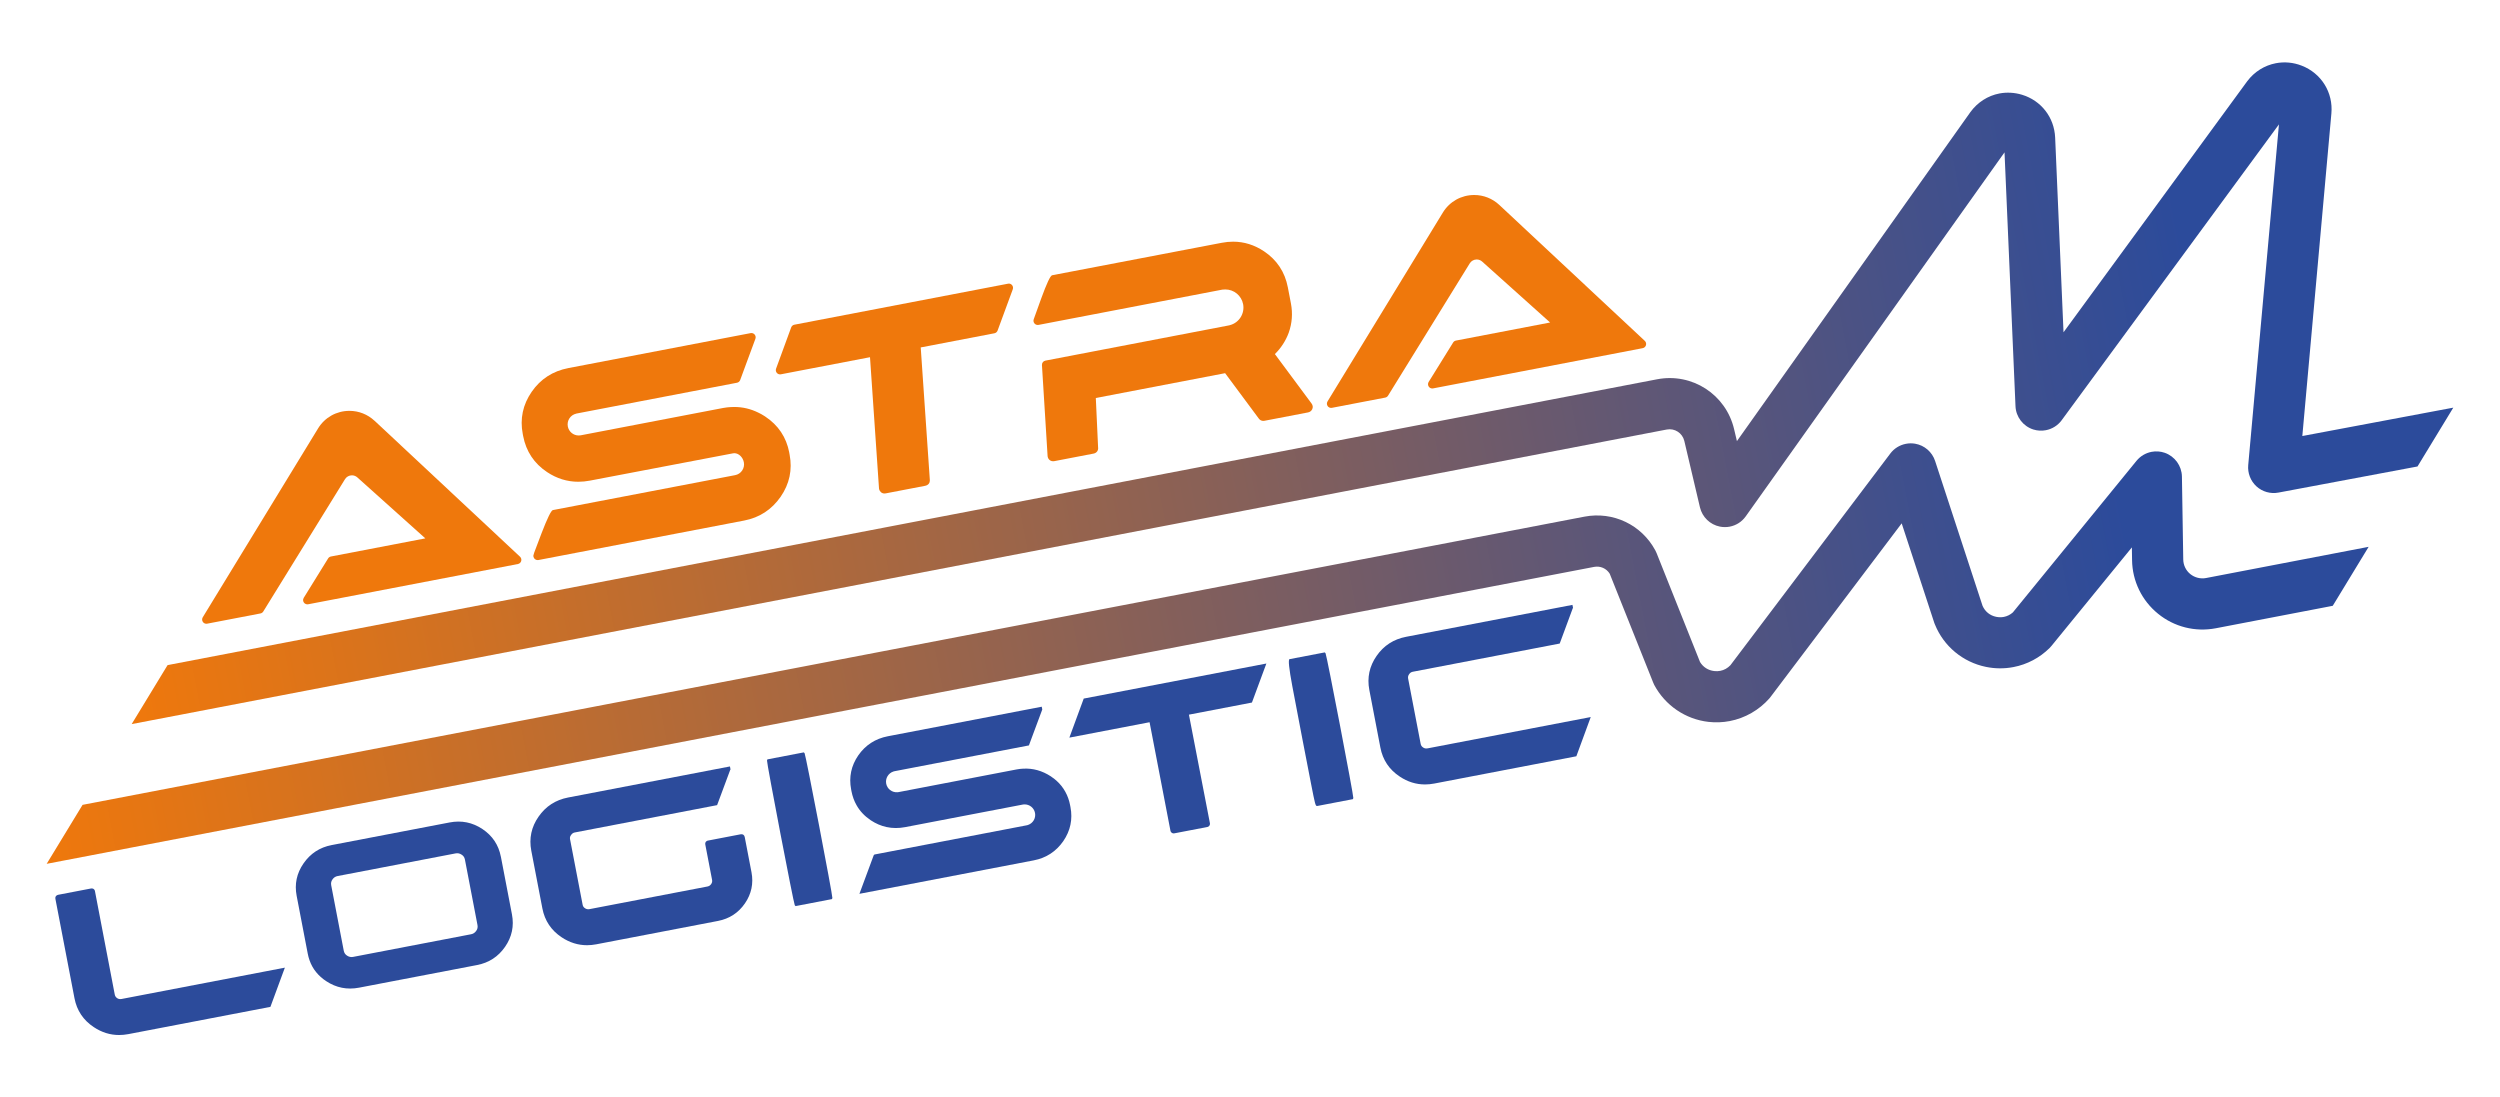
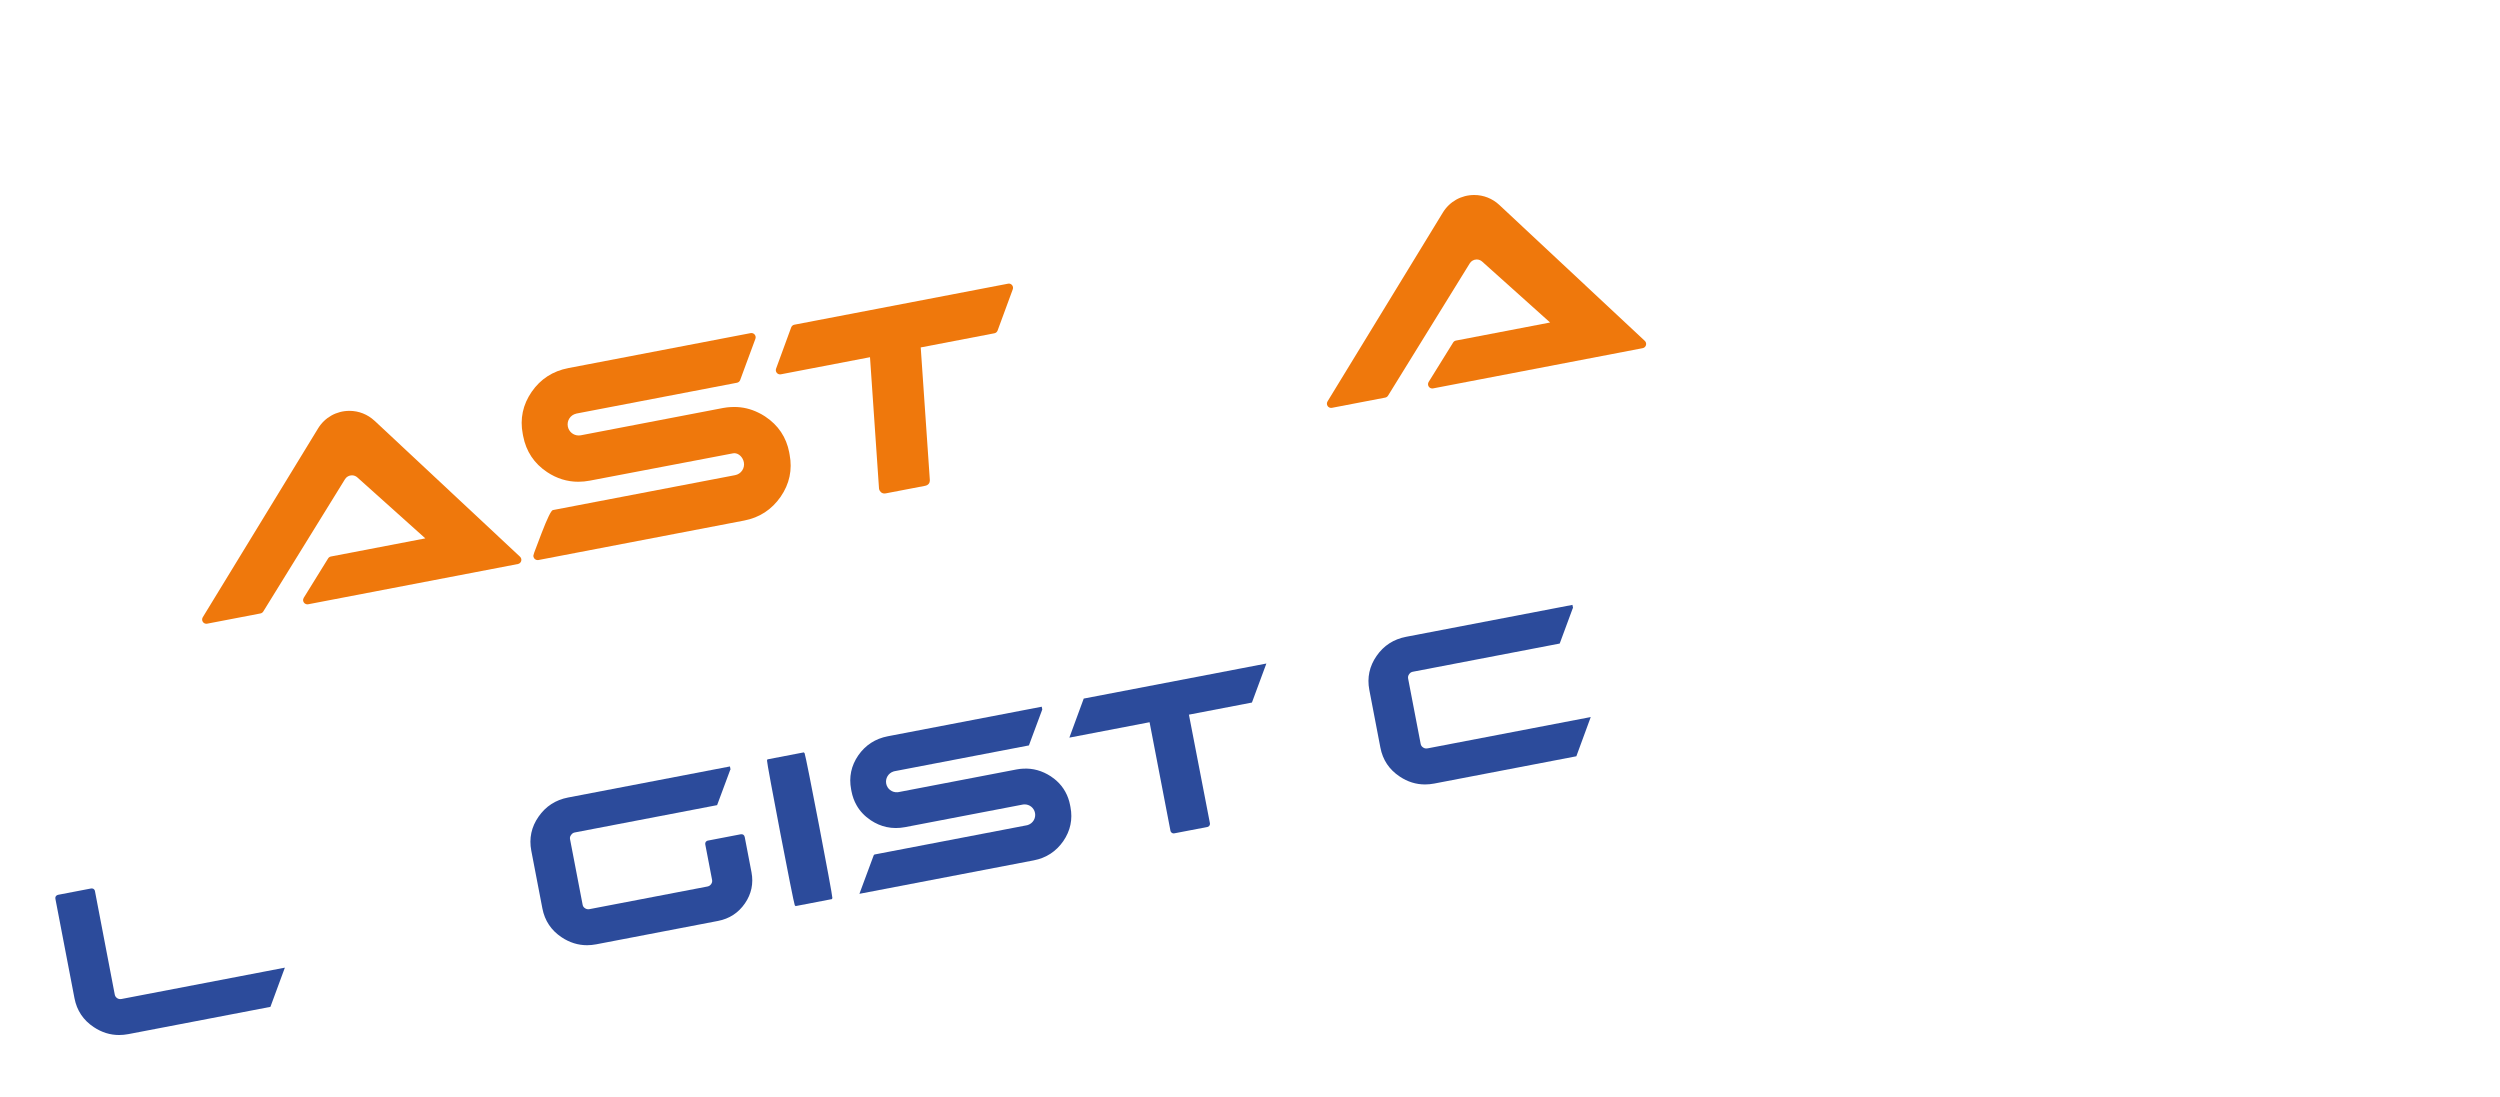
<svg xmlns="http://www.w3.org/2000/svg" xmlns:xlink="http://www.w3.org/1999/xlink" id="_Слой_1" data-name="Слой 1" viewBox="0 0 1000 438.96">
  <defs>
    <style> .cls-1 { fill: #ef780c; } .cls-2 { fill: #2c4b9b; } .cls-3 { fill: url(#_Безымянный_градиент_17); } .cls-4 { fill: url(#_Безымянный_градиент_17-2); } </style>
    <linearGradient id="_Безымянный_градиент_17" data-name="Безымянный градиент 17" x1="592.81" y1="-1275.63" x2="1528.68" y2="-1275.63" gradientTransform="translate(-292.49 1636.54) rotate(-10.86)" gradientUnits="userSpaceOnUse">
      <stop offset="0" stop-color="#ef780c" />
      <stop offset=".9" stop-color="#2c4b9b" />
    </linearGradient>
    <linearGradient id="_Безымянный_градиент_17-2" data-name="Безымянный градиент 17" x1="548.88" y1="-1186.18" x2="1484.93" y2="-1186.18" xlink:href="#_Безымянный_градиент_17" />
  </defs>
  <g>
    <path class="cls-1" d="M149.8,168.3c-2.73-2.55-6.29-3.96-10.02-3.96-5.18,0-9.87,2.63-12.56,7.04l-46.12,75.53c-.35,.58-.33,1.31,.05,1.86,.32,.47,.85,.73,1.4,.73,.11,0,.21-.01,.32-.03l21.31-4.09c.47-.09,.88-.37,1.13-.78l32.69-52.93c.59-.96,1.63-1.54,2.77-1.54,.79,0,1.56,.29,2.15,.82l27.21,24.4-37.76,7.25c-.47,.09-.88,.37-1.13,.78-3.27,5.3-6.74,10.91-9.74,15.74-.22,.36-.31,.79-.23,1.21,.08,.45,.34,.85,.72,1.11,.29,.2,.63,.3,.97,.3,.1,0,.21,0,.31-.03l83.89-16.1c.63-.12,1.14-.59,1.32-1.2s0-1.28-.47-1.72l-58.2-54.4Z" />
    <path class="cls-1" d="M657.93,136.36l-58.22-54.4c-2.73-2.55-6.29-3.96-10.02-3.96-5.18,0-9.87,2.63-12.56,7.04l-46.12,75.53c-.35,.58-.33,1.31,.05,1.86,.32,.47,.85,.73,1.4,.73,.11,0,.21-.01,.32-.03l21.31-4.09c.47-.09,.88-.37,1.13-.78l32.69-52.93c.6-.96,1.64-1.54,2.77-1.54,.79,0,1.56,.29,2.16,.82l27.2,24.39-37.66,7.23c-.47,.09-.88,.37-1.13,.78-3.34,5.4-6.62,10.68-9.13,14.71l-.66,1.06c-.36,.58-.34,1.31,.04,1.87,.32,.47,.85,.74,1.41,.74,.11,0,.21-.01,.32-.03l83.84-16.09c.63-.12,1.14-.59,1.32-1.2,.18-.62,0-1.28-.47-1.72Z" />
    <path class="cls-1" d="M315.69,180.96c-1.16-6.06-4.39-10.88-9.57-14.32-.07-.05-.16-.1-.25-.16l-.15-.1c-.85-.54-1.65-.99-2.44-1.35-3-1.48-6.23-2.24-9.56-2.24-.49,0-.99,.02-1.49,.05-.83,.03-1.79,.14-2.97,.35l-56.94,10.93h0s0,0,0,0c-.06,0-.12,0-.18,.02-.23,.04-.46,.05-.68,.05-2.11,0-3.93-1.51-4.33-3.59-.45-2.35,1.02-4.61,3.35-5.14,.06-.01,.12-.03,.17-.05l64.14-12.31c.59-.11,1.07-.52,1.28-1.08l2.3-6.25c1.36-3.68,2.65-7.2,3.79-10.25,.21-.58,.1-1.23-.3-1.7-.33-.39-.81-.6-1.3-.6-.11,0-.21,0-.32,.03l-72.92,13.99c-6.19,1.19-11.12,4.38-14.65,9.49-3.53,5.12-4.74,10.79-3.57,16.84l.17,.89c1.17,6.09,4.39,10.93,9.56,14.37,3.85,2.57,8.05,3.87,12.49,3.87,1.51,0,3.07-.15,4.64-.45,0,0,56.73-10.82,57.3-10.93,.15-.03,.32-.04,.49-.04,1.73,0,3.4,1.6,3.79,3.63,.22,1.16-.02,2.33-.68,3.3-.66,.97-1.66,1.63-2.82,1.85l-72.89,13.97q-1.04,.2-4.55,9.31c-3.34,8.68-3.34,8.7-3.22,9.32,.16,.82,.87,1.38,1.67,1.38,.11,0,.21,0,.32-.03l82.29-15.79c6.12-1.17,11.02-4.37,14.59-9.51,3.54-5.14,4.75-10.81,3.59-16.87l-.17-.89Zm-83.04-5.17h0s0,0,0,0h0Z" />
    <path class="cls-1" d="M403.52,113.45c-.11,0-.21,.01-.32,.03l-85.45,16.4c-.59,.11-1.08,.53-1.28,1.09-1.62,4.48-3.8,10.42-6.04,16.49-.21,.58-.1,1.22,.3,1.69,.33,.39,.8,.6,1.3,.6,.11,0,.21,0,.32-.03l35.65-6.84,3.6,52.47c0,.07,.01,.14,.03,.2,.09,.5,.34,.94,.72,1.3,.03,.03,.07,.06,.11,.09,.38,.3,.84,.46,1.33,.46,.15,0,.32-.02,.5-.05l15.83-3.04c1.02-.2,1.45-.83,1.62-1.2,.02-.05,.04-.1,.06-.16,.13-.39,.18-.78,.12-1.17l-3.63-52.81,29.47-5.66c.59-.11,1.07-.53,1.28-1.09l1.53-4.16c1.51-4.1,3.07-8.36,4.54-12.34,.21-.58,.1-1.23-.3-1.69-.33-.39-.81-.6-1.3-.6Z" />
-     <path class="cls-1" d="M509.97,141.62c2.48-2.45,4.33-5.32,5.53-8.56,1.34-3.8,1.63-7.72,.87-11.69l-1.24-6.47c-1.17-6.09-4.37-10.93-9.51-14.37-3.83-2.56-7.99-3.86-12.37-3.86-1.49,0-3.02,.15-4.57,.45l-67.82,12.98q-1.08,.21-4.4,9.36c-1.5,4.13-2.97,8.25-2.97,8.25-.21,.58-.09,1.22,.31,1.68,.33,.38,.8,.6,1.3,.6,.11,0,.21,0,.32-.03l73.31-14.07c.08-.02,.17-.04,.25-.04,.06,0,.15,0,.21-.01,.32-.04,.64-.06,.95-.06,3.46,0,6.45,2.47,7.11,5.88,.72,3.78-1.62,7.47-5.33,8.41-.07,.02-.13,.04-.2,.06-.08,.03-.17,.04-.25,.05l-73.31,14.07c-.84,.16-1.43,.92-1.38,1.78l2.26,36.39c0,.07,.01,.14,.03,.22,.12,.65,.44,1.15,.94,1.49,.03,.02,.07,.04,.11,.07,.34,.2,.72,.3,1.11,.3,.15,0,.33-.02,.53-.05l15.66-3.01c.59-.11,1.05-.38,1.4-.82,.03-.04,.06-.07,.08-.11,.31-.46,.42-.98,.34-1.57l-.91-19.74,51.72-9.93,13.53,18.23c.43,.56,1.06,.86,1.75,.86,.15,0,.31-.01,.48-.05l17.41-3.34c.76-.15,1.36-.61,1.67-1.28,.36-.73,.27-1.59-.26-2.28l-14.66-19.76Z" />
  </g>
  <g>
    <path class="cls-2" d="M46.87,399.27c-.54-.37-.85-.83-.97-1.47l-7.92-41.36c-.07-.38-.26-.67-.65-.92-.27-.14-.6-.19-.9-.13l-13.18,2.53c-.34,.07-.64,.23-.89,.53-.21,.31-.28,.65-.21,1.03l7.64,39.81c.94,4.91,3.54,8.8,7.73,11.56,3.14,2.1,6.53,3.16,10.12,3.16,1.21,0,2.44-.12,3.7-.36l56.82-10.9,.17-.45c1.73-4.72,3.49-9.5,5.09-13.82l.53-1.42-65.3,12.53c-.67,.13-1.24,.03-1.77-.31Z" />
-     <path class="cls-2" d="M200.34,342.67c-.9-4.69-3.36-8.37-7.36-11.05-4.01-2.66-8.37-3.56-13.13-2.64l-47.19,9.05c-4.75,.91-8.5,3.36-11.24,7.32-2.76,3.98-3.66,8.3-2.76,12.99l4.43,23.08c.73,3.79,2.43,6.89,5.19,9.35,.67,.61,1.39,1.17,2.18,1.68,4.01,2.66,8.4,3.53,13.15,2.62l47.19-9.05c4.76-.91,8.48-3.34,11.23-7.3,2.73-3.95,3.65-8.28,2.75-12.97l-4.43-23.08Zm-9.89,29.72c-.51,.71-1.18,1.15-2.02,1.31l-47.19,9.06c-.84,.16-1.62,0-2.36-.47-.75-.45-1.21-1.13-1.38-2.02l-5.02-26.17c-.17-.89,.01-1.66,.54-2.37,.51-.72,1.18-1.15,2.02-1.31l47.19-9.06c.84-.16,1.62-.02,2.36,.47,.77,.46,1.21,1.11,1.38,2l5.02,26.17c.17,.89,.01,1.69-.54,2.39Z" />
    <path class="cls-2" d="M297.87,334.76c-.07-.37-.26-.67-.53-.86h0c-.28-.2-.65-.26-1.04-.19l-13.16,2.53c-.43,.08-.66,.31-.85,.54-.19,.27-.25,.63-.18,1l2.72,14.17c.12,.61,0,1.16-.39,1.71-.38,.53-.85,.83-1.49,.95l-47.17,9.05c-.63,.12-1.19,.01-1.74-.34-.56-.35-.87-.79-.99-1.44l-5.03-26.19c-.12-.63,0-1.17,.42-1.7,.38-.56,.86-.89,1.46-1l56.94-10.93,.17-.45c2.06-5.58,3.89-10.49,5.06-13.61l.14-.23-.23-1.19-64.76,12.43c-4.97,.95-8.94,3.53-11.8,7.66-2.87,4.11-3.85,8.69-2.91,13.59l4.44,23.11c.94,4.91,3.55,8.8,7.73,11.56,3.15,2.1,6.55,3.16,10.13,3.16,1.21,0,2.43-.12,3.68-.36l48.7-9.35c4.54-.87,8.17-3.23,10.78-7.02,2.6-3.79,3.48-7.97,2.63-12.44l-2.72-14.17Z" />
-     <path class="cls-2" d="M529.91,260.96l-14.09,2.7h0q-.89,.17,1.12,10.88c1.11,5.88,2.58,13.63,4.03,21.15,1.29,6.69,2.55,13.19,3.49,18.02,1.52,7.74,1.71,8.69,2.33,8.69,.09,0,.18-.02,.29-.04l14.09-2.7,.16-.47c.21-.6-10.69-57.38-11.1-57.86l-.32-.37Z" />
    <path class="cls-2" d="M321.53,300.95l-14.57,2.8-.16,.46c-.21,.6,10.69,57.37,11.1,57.86l.32,.37,14.57-2.8,.16-.46c.21-.6-10.69-57.37-11.1-57.86l-.32-.37Z" />
    <path class="cls-2" d="M571,299.34c-.65,.13-1.21,.02-1.73-.33-.56-.36-.88-.82-1-1.44l-5.03-26.19c-.11-.6,.02-1.16,.42-1.71,.35-.53,.83-.85,1.46-.97l58.76-11.28,.17-.45c1.81-4.95,3.58-9.7,5.01-13.55l.15-.28-.23-1.19-66.54,12.77c-4.99,.96-8.96,3.53-11.79,7.63-2.88,4.13-3.86,8.71-2.92,13.61l4.43,23.1c.94,4.91,3.55,8.81,7.75,11.57,3.12,2.09,6.5,3.15,10.09,3.15,1.21,0,2.45-.12,3.7-.36l56.84-10.91,5.76-15.69-65.29,12.53Z" />
    <path class="cls-2" d="M428.05,322.11c-.75-3.92-2.57-7.22-5.41-9.79h0c-.52-.47-1.12-.94-1.84-1.44-.15-.12-.29-.22-.47-.34-3.44-2.25-7.17-3.29-11.05-3.07-.83,.03-1.68,.13-2.6,.3l-47.29,9.08c-.14,.03-.29,.04-.49,.05-2.13,.12-4.02-1.35-4.42-3.43-.4-2.09,.82-4.18,2.87-4.86,.14-.05,.28-.09,.43-.12l53.79-10.32,1.42-3.84c1.36-3.67,2.67-7.19,3.83-10.29l.08-.22v-.05s0-.04,0-.04l-.2-1.04-61.57,11.82c-4.98,.96-8.95,3.53-11.81,7.64-2.84,4.12-3.81,8.7-2.87,13.59l.14,.75c.39,2.04,1.08,3.94,2.05,5.63,1.31,2.33,3.21,4.34,5.66,5.99,2.01,1.33,4.13,2.24,6.3,2.71,2.38,.52,4.9,.53,7.5,.03l47.17-9.05c.12-.02,.25-.03,.43-.03,2.08-.09,3.92,1.37,4.31,3.42,.39,2.05-.78,4.1-2.79,4.79-.12,.05-.24,.08-.36,.11l-60.82,11.67-.37,.11-.2,.29-5.7,15.37,69.72-13.38c4.95-.95,8.93-3.53,11.82-7.68,2.85-4.15,3.82-8.74,2.88-13.63l-.14-.71Z" />
    <path class="cls-2" d="M427.75,295.05l32.08-6.16,8.35,43.4c.07,.38,.3,.62,.47,.78,.22,.19,.51,.29,.82,.29,.09,0,.18,0,.27-.03l13.18-2.53c.4-.08,.73-.31,.93-.71,.07-.16,.19-.45,.11-.84l-8.39-43.39,25.2-4.84,.17-.45c1.73-4.72,3.43-9.3,4.87-13.17l.74-1.99-73.06,14.02-5.74,15.61Z" />
  </g>
  <g>
-     <path class="cls-3" d="M973.81,164.47l-52.88,9.94,11.62-128.98c.78-8.41-4-16.13-11.9-19.18-3.31-1.29-6.88-1.62-10.32-.96-4.53,.87-8.58,3.41-11.4,7.15l-73.52,100.47-3.35-77.9c-.36-8.07-5.58-14.8-13.31-17.13-2.94-.88-6.05-1.05-8.99-.49-4.63,.89-8.74,3.53-11.58,7.42l-93.41,131.63-1.13-4.77c-3.26-13.88-16.79-22.65-30.8-19.96L68.52,265.76l-1.49,.29-.79,1.29-9.57,15.73-4,6.57,7.56-1.45,606.47-116.38c3.19-.61,6.27,1.4,7.03,4.57l6.26,26.58c.93,3.89,4.05,6.9,7.96,7.68,1.3,.26,2.63,.27,3.94,.02,2.56-.49,4.81-1.92,6.34-4.03l103.58-145.69,4.39,101.54c.18,4.29,3.06,8.04,7.18,9.33,1.62,.5,3.33,.59,4.97,.27,2.5-.48,4.72-1.86,6.24-3.88l86.99-118.45-12.29,136.29c-.29,3.18,.94,6.36,3.3,8.51,2.35,2.15,5.64,3.09,8.8,2.48l54.12-10.16,1.49-.28,.79-1.3,9.55-15.69,3.98-6.54-7.52,1.41Z" />
-     <path class="cls-4" d="M882.44,231.21c-2.24,.43-4.54-.15-6.32-1.58-1.76-1.44-2.79-3.56-2.82-5.83l-.53-33.17c-.07-4.28-2.83-8.1-6.87-9.51-1.7-.59-3.53-.72-5.29-.38-2.35,.45-4.49,1.73-6.01,3.59l-49.46,60.64c-1.04,.92-2.28,1.54-3.6,1.79-.99,.19-2.02,.18-3.06-.03-2.49-.51-4.43-2.07-5.46-4.4l-18.98-57.94c-1.19-3.63-4.27-6.28-8.04-6.92-1.22-.2-2.43-.18-3.62,.05-2.5,.48-4.72,1.85-6.24,3.87l-63.97,84.69c-1.12,1.18-2.52,1.97-4.08,2.26-.77,.15-1.58,.18-2.39,.08-2.43-.28-4.44-1.56-5.69-3.62l-17.37-43.56c-.14-.35-.29-.7-.51-1.08-5.52-10.27-16.91-15.69-28.36-13.5L34.52,321.65l-1.49,.29-.79,1.29-9.57,15.73-4,6.57,7.56-1.45,611.4-117.32c2.49-.48,4.93,.59,6.26,2.72l17.36,43.48c.14,.39,.31,.73,.45,1.02,4.4,8.22,12.49,13.71,21.67,14.77,2.85,.32,5.71,.22,8.52-.32,6.12-1.17,11.75-4.4,15.87-9.08,.17-.18,.34-.4,.51-.64l52.41-69.37,13.02,39.75,.05,.15,.06,.14c.07,.18,.11,.3,.17,.42,3.5,8.68,11.14,15.05,20.39,16.95,3.65,.75,7.35,.78,11,.08,5.49-1.05,10.5-3.7,14.48-7.64,.2-.2,.48-.48,.77-.86l32.13-39.37,.08,5.13c.12,8.34,3.91,16.15,10.4,21.41,6.45,5.26,14.86,7.38,23.07,5.81l45.31-8.7,1.49-.29,.79-1.29,9.57-15.73,4-6.57-7.56,1.45-57.46,11.03Z" />
-   </g>
+     </g>
</svg>